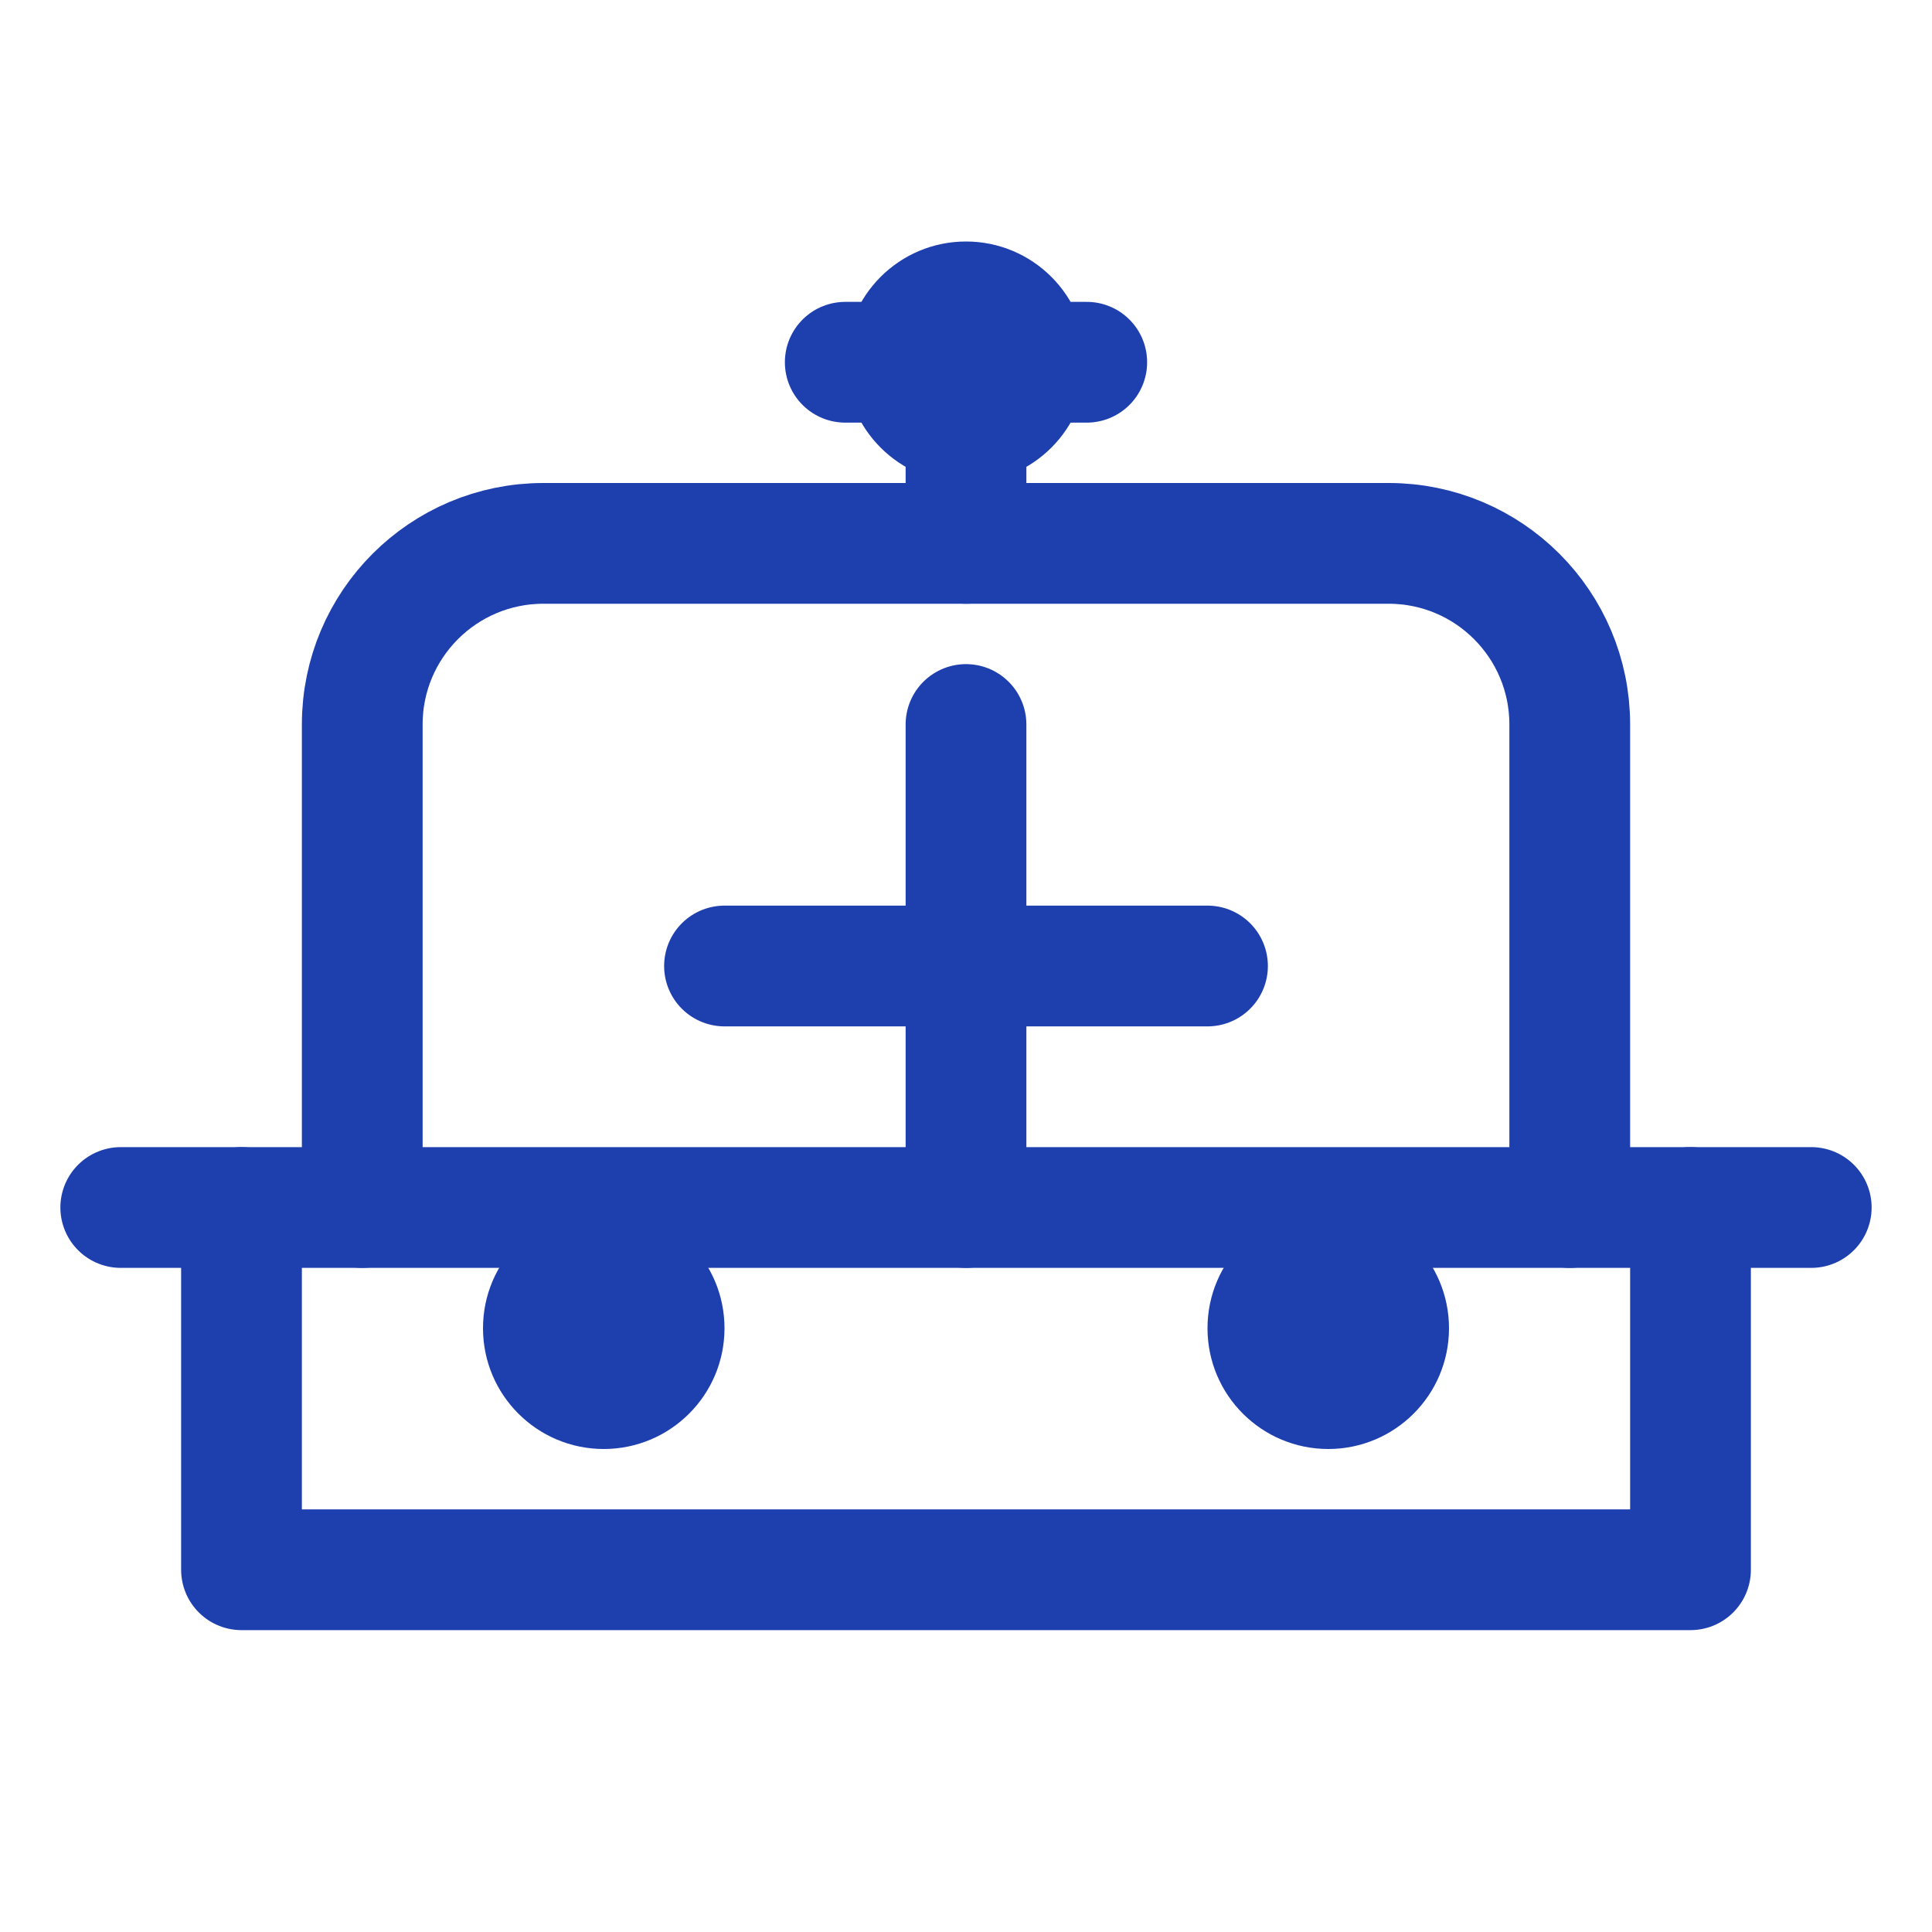
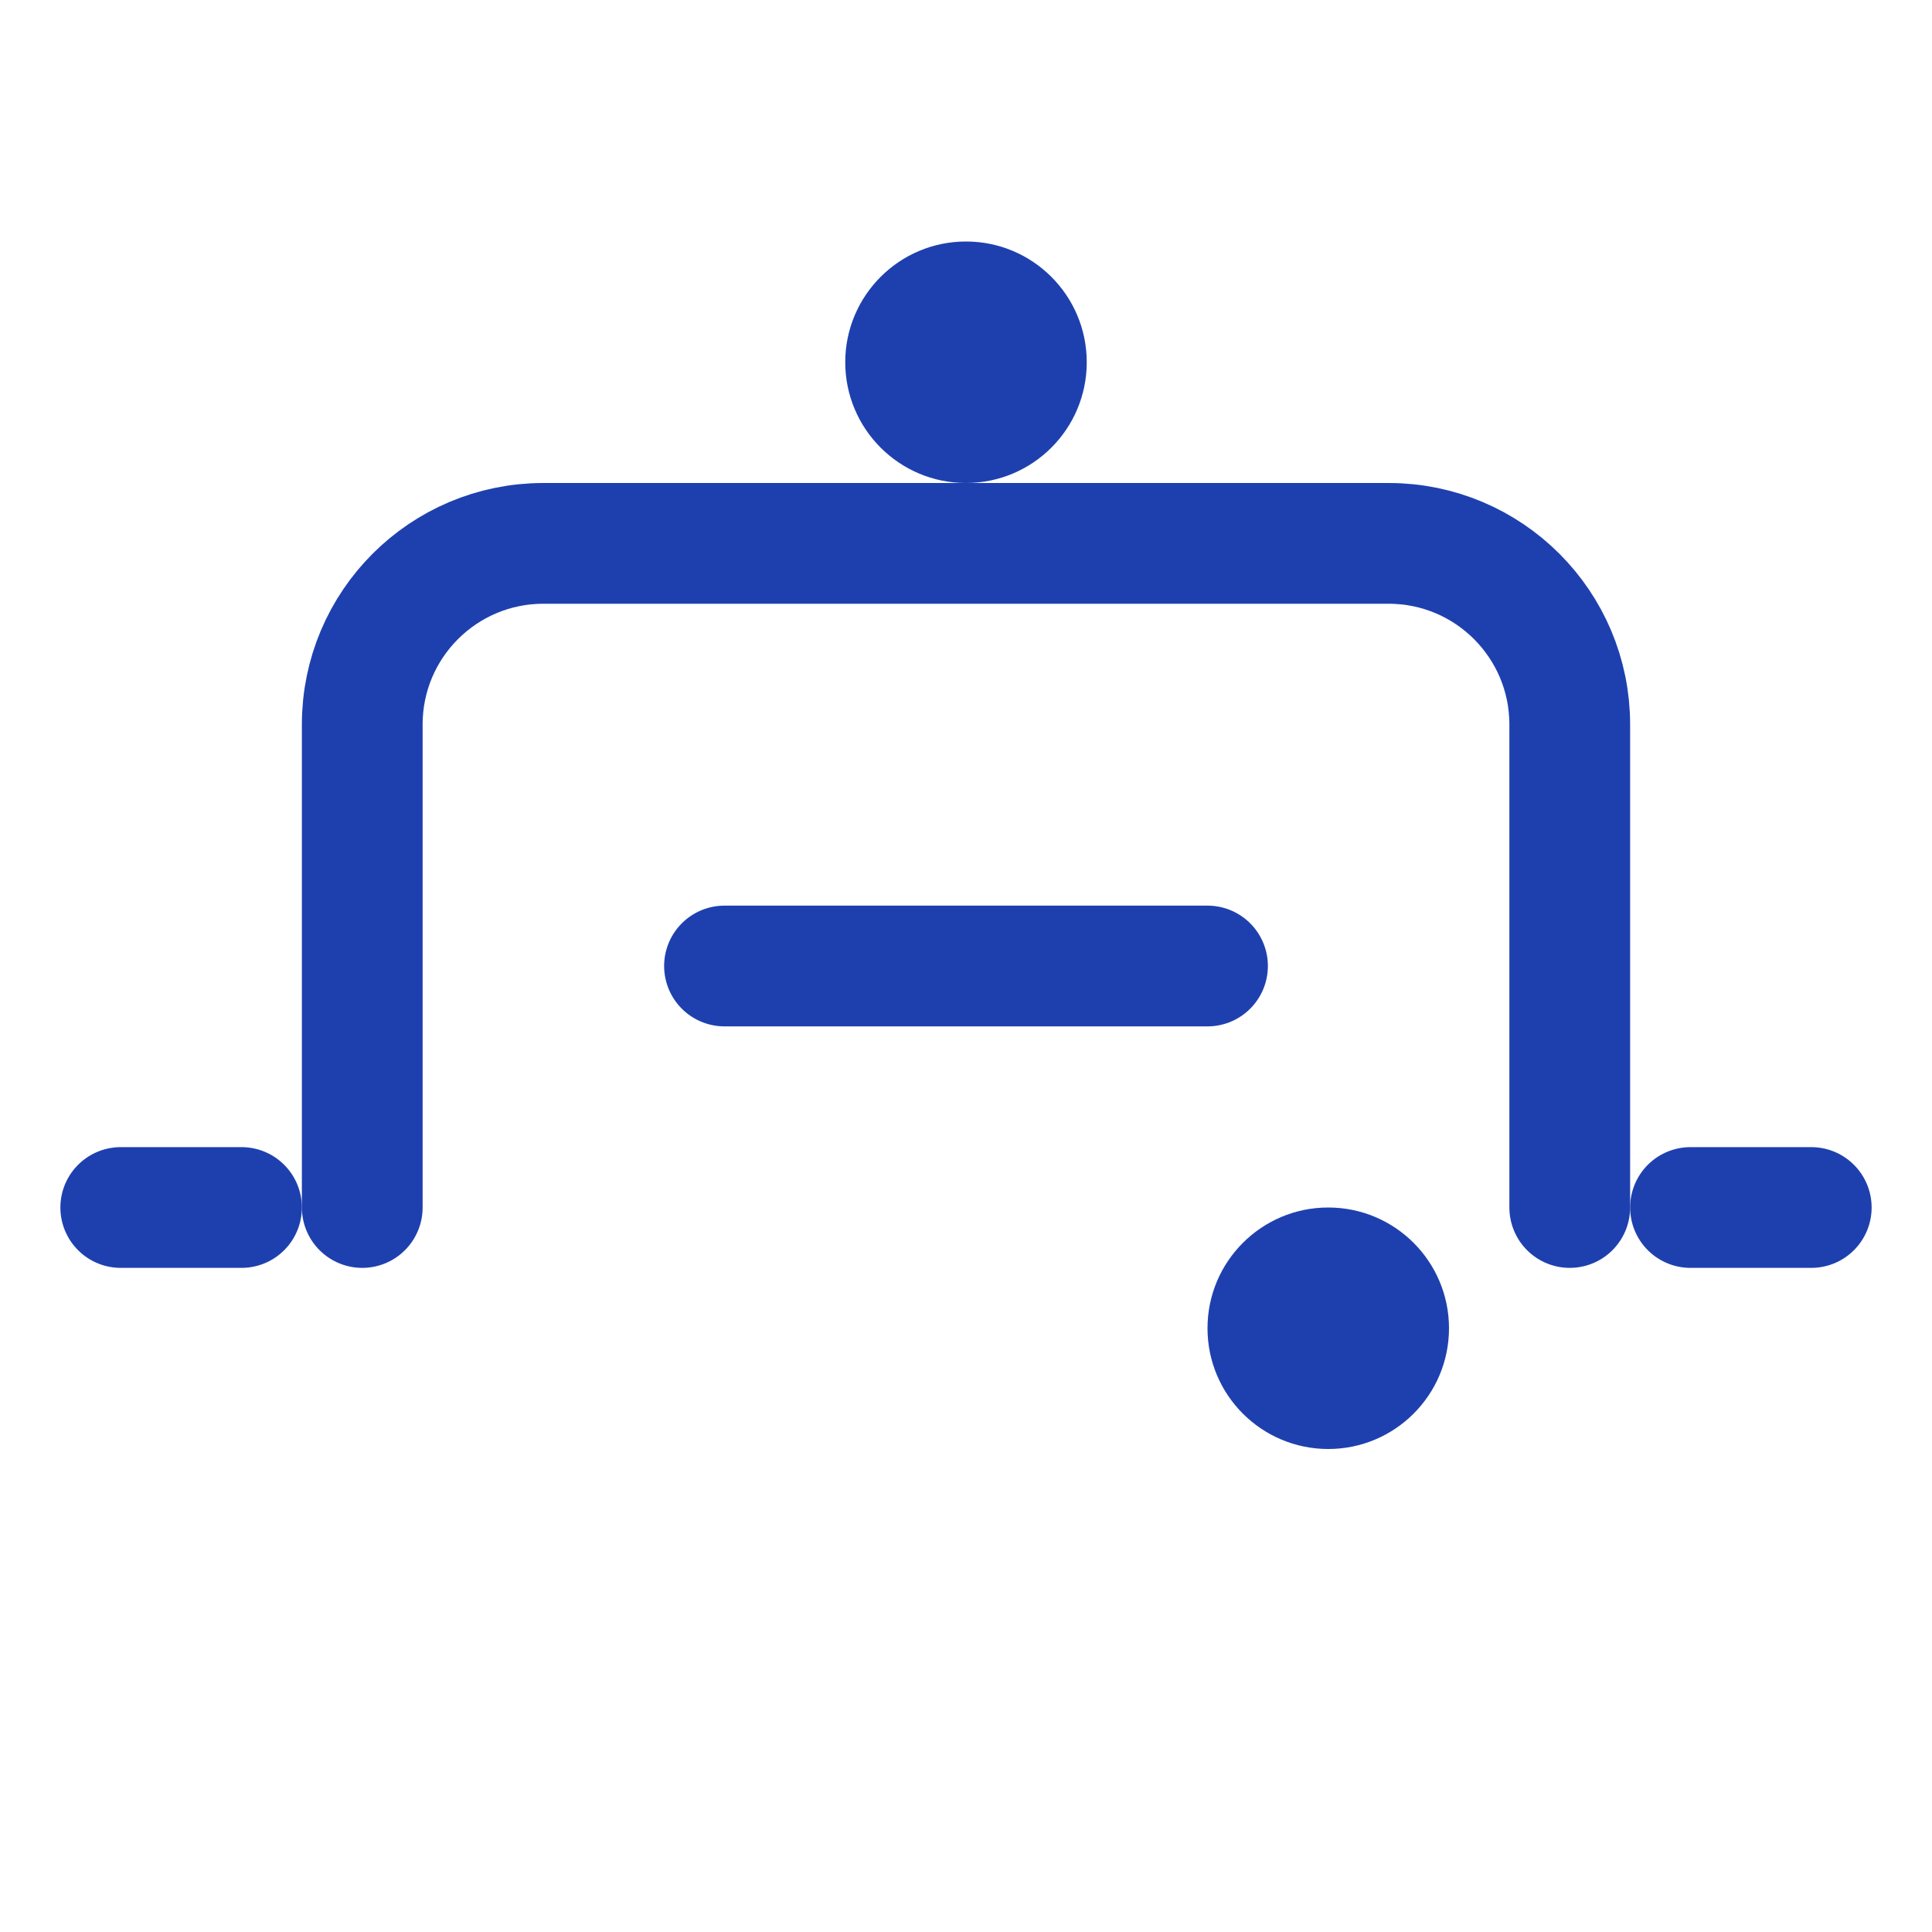
<svg xmlns="http://www.w3.org/2000/svg" width="64" height="64" viewBox="0 0 64 64" fill="none">
-   <path d="M8 40H56V52H8V40Z" stroke="#1E40AF" stroke-width="4" stroke-linecap="round" stroke-linejoin="round" />
  <path d="M12 40V24C12 20.686 14.686 18 18 18H46C49.314 18 52 20.686 52 24V40" stroke="#1E40AF" stroke-width="4" stroke-linecap="round" stroke-linejoin="round" />
-   <path d="M20 48C22.209 48 24 46.209 24 44C24 41.791 22.209 40 20 40C17.791 40 16 41.791 16 44C16 46.209 17.791 48 20 48Z" fill="#1E40AF" />
  <path d="M44 48C46.209 48 48 46.209 48 44C48 41.791 46.209 40 44 40C41.791 40 40 41.791 40 44C40 46.209 41.791 48 44 48Z" fill="#1E40AF" />
-   <path d="M32 18V12" stroke="#1E40AF" stroke-width="4" stroke-linecap="round" stroke-linejoin="round" />
-   <path d="M28 12H36" stroke="#1E40AF" stroke-width="4" stroke-linecap="round" stroke-linejoin="round" />
  <path d="M4 40L8 40" stroke="#1E40AF" stroke-width="4" stroke-linecap="round" stroke-linejoin="round" />
  <path d="M56 40L60 40" stroke="#1E40AF" stroke-width="4" stroke-linecap="round" stroke-linejoin="round" />
-   <path d="M32 24V40" stroke="#1E40AF" stroke-width="4" stroke-linecap="round" stroke-linejoin="round" />
  <path d="M24 32H40" stroke="#1E40AF" stroke-width="4" stroke-linecap="round" stroke-linejoin="round" />
  <path d="M32 8C34.209 8 36 9.791 36 12C36 14.209 34.209 16 32 16C29.791 16 28 14.209 28 12C28 9.791 29.791 8 32 8Z" fill="#1E40AF" />
</svg>